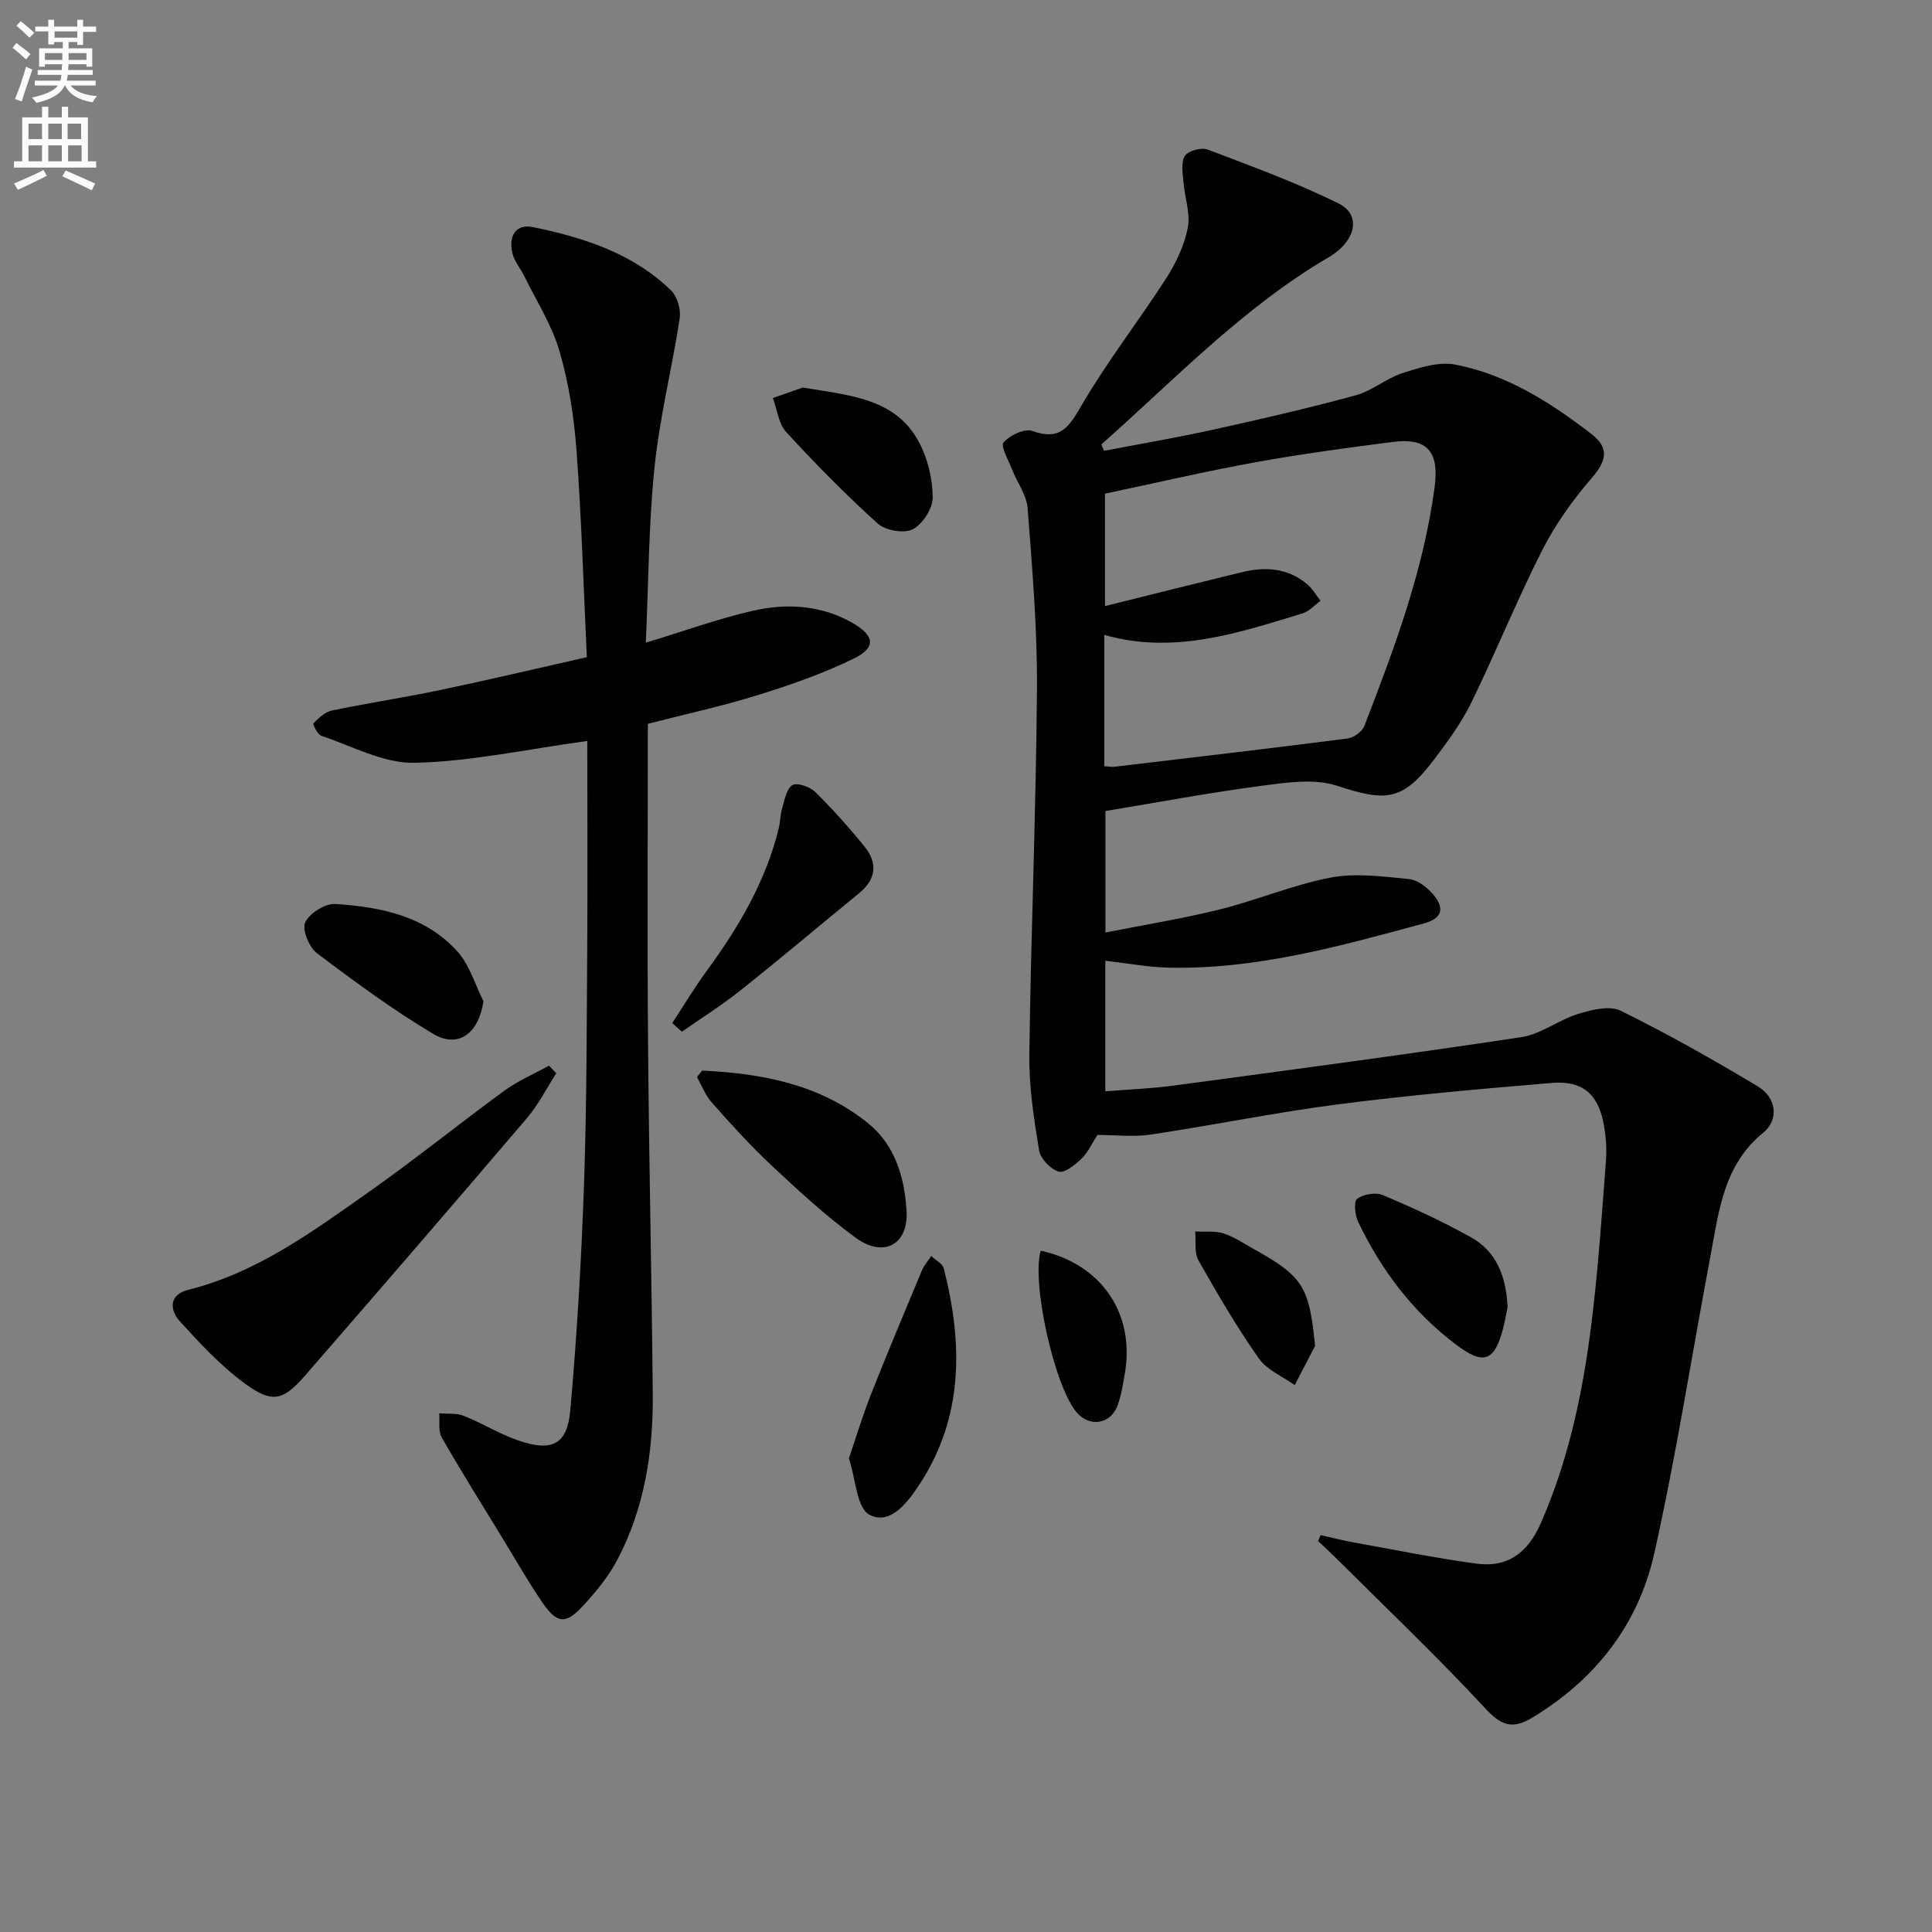
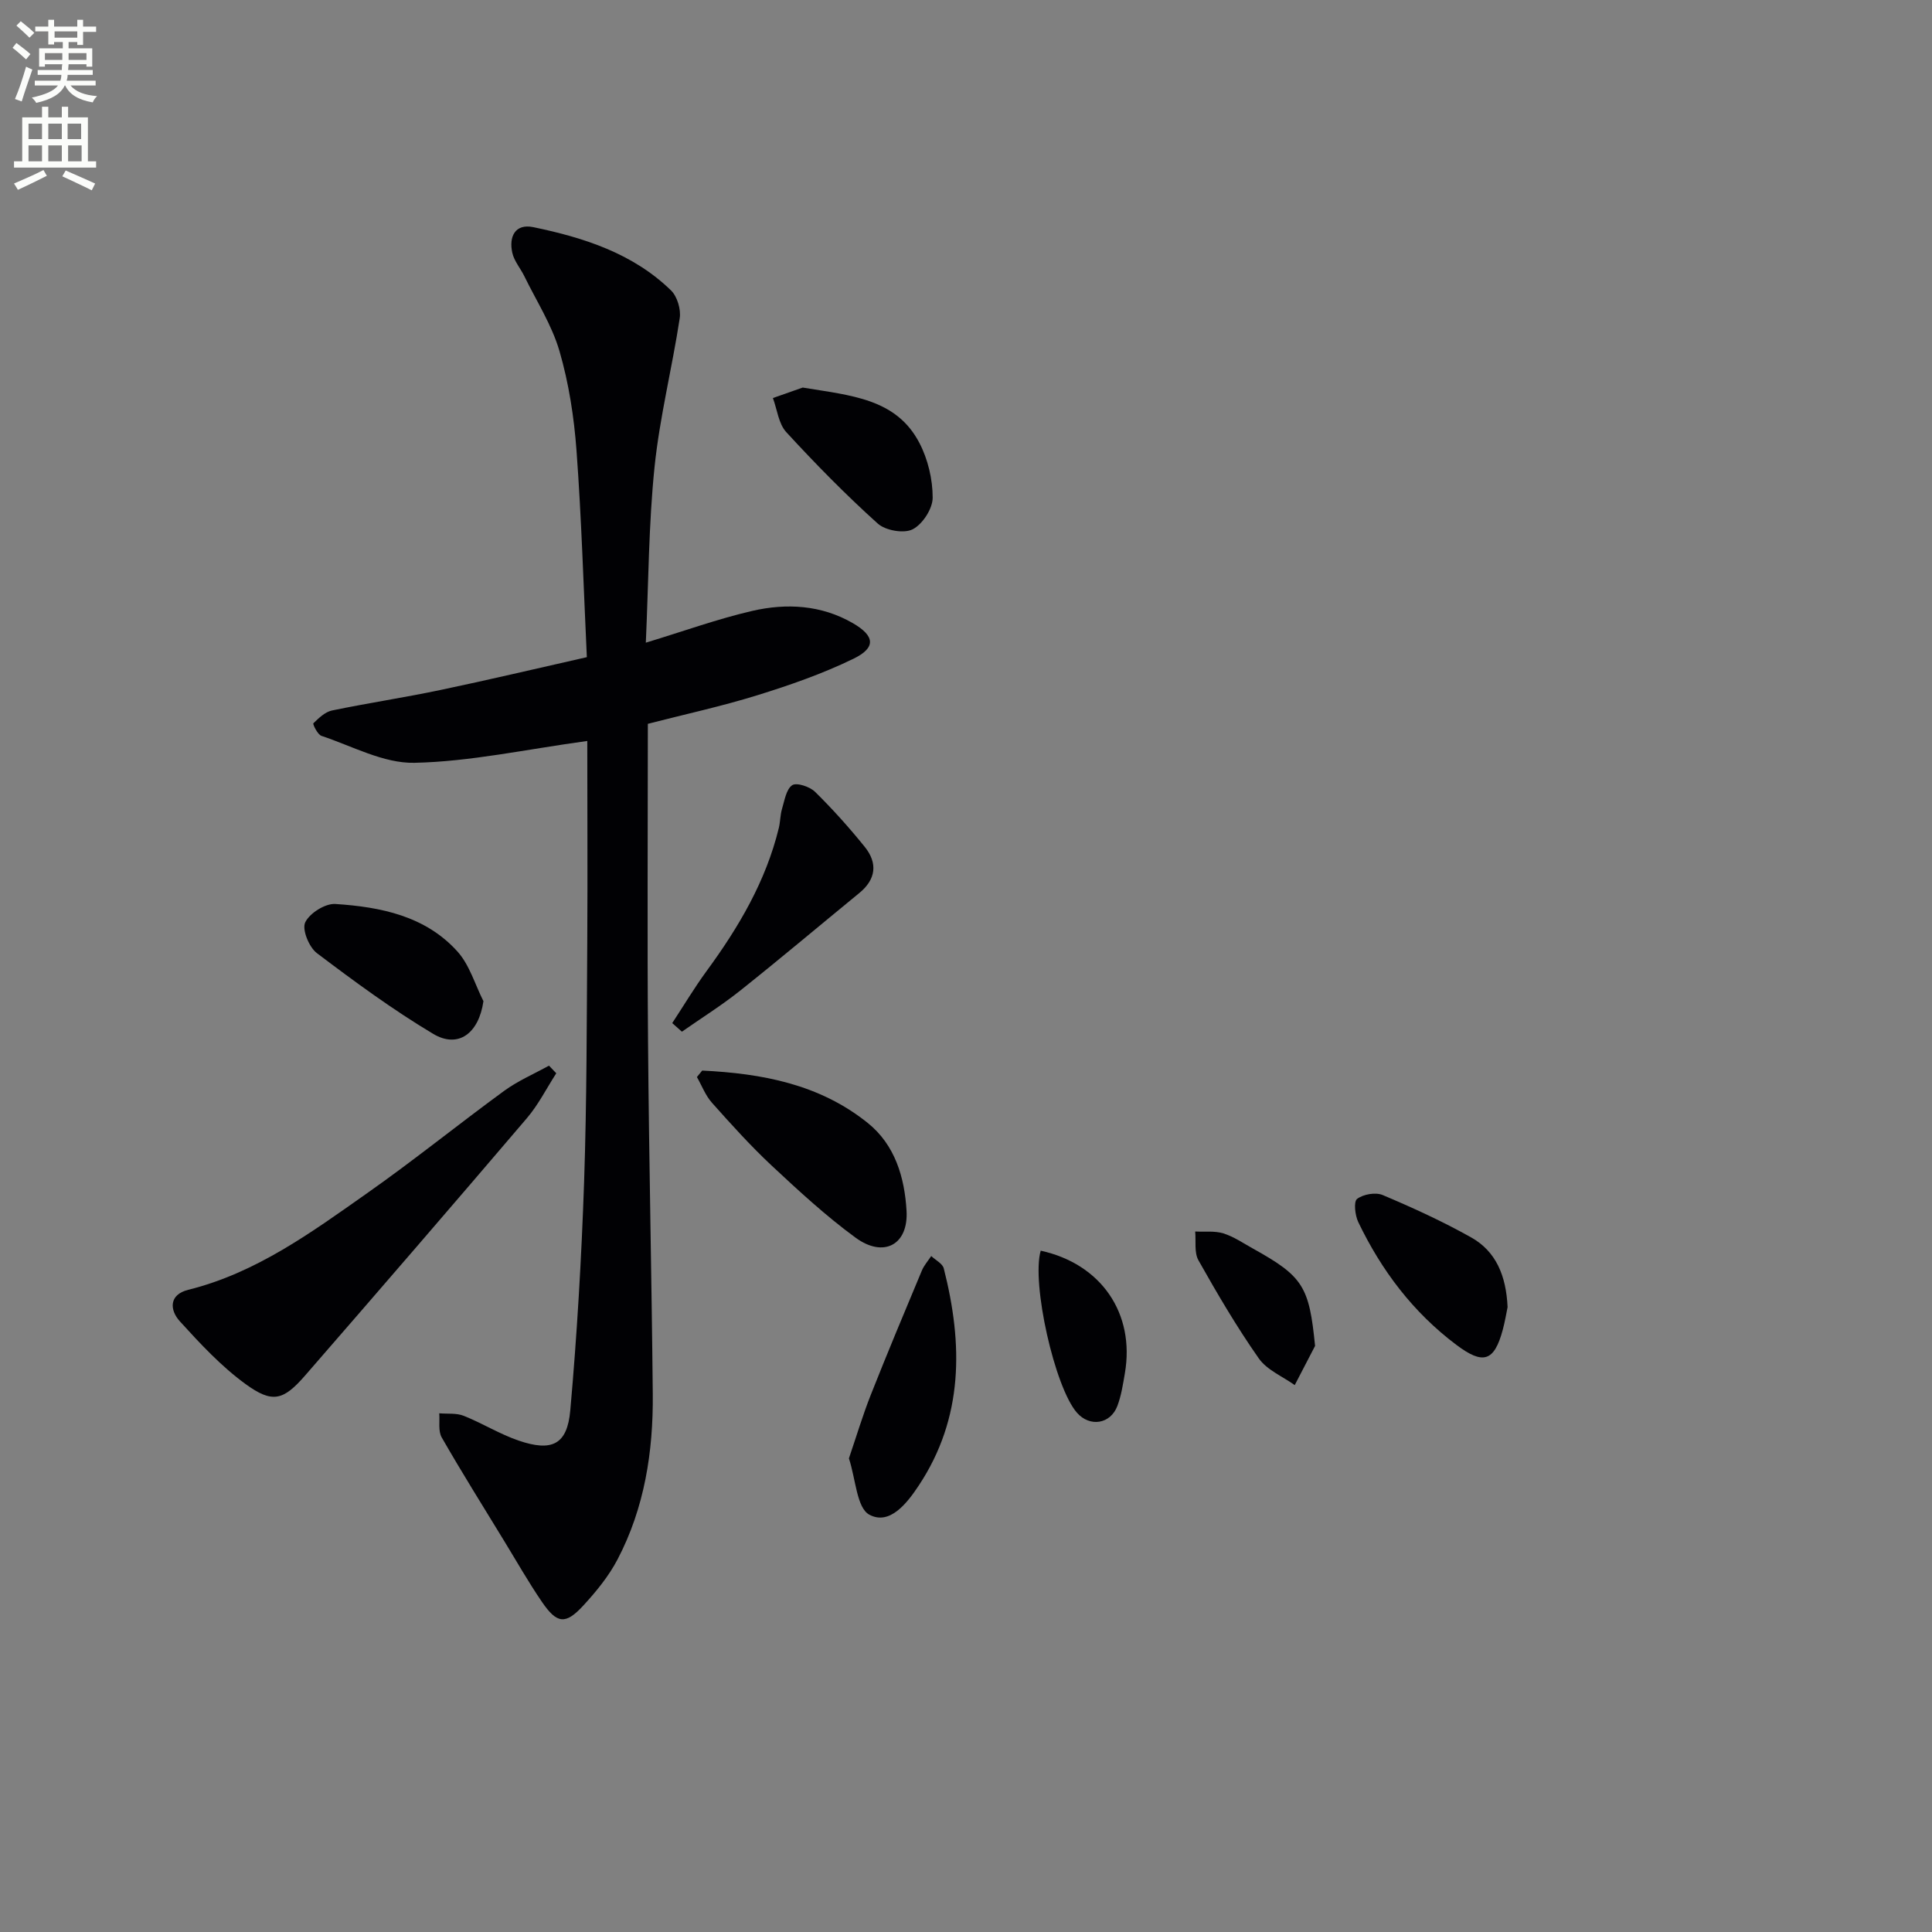
<svg xmlns="http://www.w3.org/2000/svg" enable-background="new 0 0 400 400" viewBox="0 0 400 400">
  <rect x="0" y="0" width="400" height="400" fill="#808080" stroke="none" />
  <path d="m2.6 9.9.8-1c.9.7 1.9 1.4 2.9 2.3l-.9 1.1c-1.1-1-2-1.8-2.8-2.4zm.5 10.6c.9-2.1 1.6-4.3 2.3-6.7.4.2.8.4 1.3.6-.7 2.1-1.5 4.3-2.2 6.6zm.3-15.2.9-.9c1 .8 2 1.6 2.8 2.4l-1 1c-.9-.9-1.8-1.7-2.7-2.5zm12.6-1.2h1.2v1.4h2.7v1.1h-2.7v2.7h-1.2v-.6h-1.8v1.3h4.9v3.8h-1.2v-.5h-3.7c0 .4-.1.9-.1 1.2h5.1v1h-5.2c0 .5-.1.9-.2 1.2h6v1h-5.2c1.1 1.3 2.9 2 5.5 2.2-.4.4-.7.8-.9 1.3-2.9-.5-4.8-1.6-5.7-3.5h-.1c-.8 1.7-2.7 2.9-5.9 3.6-.2-.4-.6-.8-.9-1.1 2.8-.6 4.6-1.4 5.4-2.5h-4.8v-1h5.3c.1-.3.2-.7.2-1.2h-4.9v-1h5c0-.4 0-.8.1-1.2h-3.6v.5h-1.2v-3.8h4.9v-1.3h-1.8v.5h-1.2v-2.7h-2.7v-1h2.7v-1.4h1.2v1.4h4.8zm-6.7 8.3h3.6c0-.4 0-.9 0-1.4h-3.6zm1.9-4.6h4.8v-1.3h-4.7v1.3zm6.7 3.2h-3.7v1.4h3.7z" fill="#fbfcfa" />
  <path d="m8.7 22.1h1.3v2.2h2.8v-2.2h1.3v2.2h4.1v9.1h1.7v1.3h-17v-1.3h1.7v-9.1h4.1zm.3 13.1.7 1.2c-1.8.9-3.8 1.9-6 2.9-.2-.4-.5-.8-.8-1.3 2.3-1 4.4-1.9 6.1-2.8zm-3.1-6.4h2.8v-3.2h-2.8zm0 4.6h2.8v-3.3h-2.8zm4.1-4.6h2.8v-3.2h-2.8zm0 4.6h2.8v-3.3h-2.8zm3.6 1.9c2.1.9 4.1 1.8 6.1 2.7l-.7 1.4c-2.2-1.1-4.2-2-6.1-2.9zm3.2-9.7h-2.8v3.2h2.8zm-2.7 7.8h2.8v-3.3h-2.8z" fill="#fbfcfa" />
  <g fill="#010104">
-     <path d="m227.22 234.98c-1.27 1.94-2.03 3.72-3.32 4.93-1.33 1.26-3.51 3.04-4.72 2.66-1.7-.53-3.77-2.69-4.05-4.41-1.07-6.53-2.1-13.18-2.02-19.77.33-25.28 1.4-50.55 1.58-75.83.09-12.44-.98-24.9-1.93-37.32-.21-2.77-2.19-5.39-3.25-8.11-.74-1.88-2.4-4.77-1.73-5.54 1.3-1.48 4.36-2.94 5.95-2.37 5.92 2.15 7.67-.97 10.3-5.47 5.27-9.01 11.75-17.32 17.41-26.12 2.03-3.16 3.76-6.8 4.48-10.45.58-2.98-.64-6.28-.89-9.45-.15-1.84-.57-4.11.28-5.45.67-1.06 3.41-1.81 4.71-1.32 9.13 3.46 18.35 6.84 27.09 11.15 4.94 2.44 3.5 7.92-2 11.14-17.79 10.42-31.86 25.29-47.1 38.78.19.44.39.87.58 1.31 7.52-1.45 15.08-2.73 22.56-4.38 9.88-2.18 19.75-4.45 29.52-7.11 3.42-.93 6.37-3.54 9.77-4.63 3.49-1.12 7.48-2.39 10.89-1.73 10.66 2.06 19.7 7.85 28.18 14.38 3.78 2.91 3.05 5.61.08 9.05-3.95 4.58-7.58 9.65-10.31 15.03-5.25 10.35-9.6 21.15-14.69 31.58-2.03 4.15-4.84 7.96-7.64 11.67-6.51 8.62-9.89 8.85-20.1 5.49-4.7-1.55-10.44-.68-15.59-.01-10.68 1.4-21.28 3.4-32.39 5.23v25.16c8.06-1.6 15.98-2.87 23.74-4.8 7.71-1.92 15.14-5.11 22.92-6.58 5.2-.99 10.81-.2 16.19.31 1.74.16 3.67 1.66 4.91 3.07 2.32 2.66 2.34 4.99-1.82 6.11-17.32 4.69-34.62 9.56-52.81 9.16-4.26-.09-8.5-.9-13.16-1.43v27.03c4.73-.38 9.47-.55 14.14-1.18 24.02-3.23 48.04-6.41 72-10.03 4.05-.61 7.7-3.57 11.73-4.8 2.8-.86 6.52-1.8 8.83-.67 9.67 4.76 19.09 10.09 28.35 15.63 3.97 2.37 4.46 6.96 1.14 9.66-8.19 6.66-9.15 16.2-10.89 25.45-3.88 20.55-7.08 41.26-11.65 61.66-3.29 14.66-12.14 26.04-25.21 33.94-3.97 2.4-6.32 1.83-9.66-1.78-9.93-10.72-20.54-20.8-30.89-31.12-1.25-1.24-2.55-2.43-3.83-3.64.17-.41.35-.82.52-1.23 2.26.5 4.5 1.09 6.77 1.5 8.47 1.52 16.92 3.24 25.44 4.4 6.57.9 10.74-2.3 13.43-8.48 6.19-14.18 9.07-29.12 10.8-44.32 1.17-10.23 1.87-20.51 2.64-30.78.17-2.3 0-4.67-.38-6.94-1.1-6.6-4.34-9.55-10.85-9-14.74 1.24-29.49 2.53-44.15 4.42-12.99 1.68-25.85 4.32-38.82 6.26-3.57.54-7.29.09-11.08.09zm1.41-76.35c1.01.07 1.51.18 1.98.13 16.13-1.91 32.26-3.79 48.37-5.86 1.28-.16 3.03-1.41 3.48-2.57 6.23-16.09 12.28-32.26 14.57-49.52.96-7.29-1.53-10.22-8.58-9.32-9.54 1.22-19.07 2.5-28.53 4.22-10.32 1.87-20.54 4.26-31.15 6.5v23.27c9.79-2.43 19.07-4.76 28.37-7.02 4.91-1.19 9.62-.86 13.62 2.61 1.05.91 1.77 2.21 2.65 3.32-1.25.9-2.37 2.2-3.76 2.62-13.3 4.04-26.57 8.54-41.02 4.44z" />
    <path d="m121.59 153.41c-12.8 1.75-24.27 4.28-35.78 4.52-6.39.14-12.88-3.46-19.26-5.58-.8-.27-1.84-2.44-1.67-2.6 1.11-1.08 2.42-2.35 3.85-2.65 7.47-1.55 15.02-2.68 22.48-4.25 9.88-2.07 19.7-4.4 30.29-6.79-.69-14.6-1.1-28.71-2.14-42.78-.51-6.92-1.59-13.92-3.52-20.57-1.58-5.43-4.78-10.39-7.29-15.54-.8-1.63-2.1-3.12-2.48-4.82-.75-3.35.58-6.1 4.35-5.32 10.46 2.17 20.61 5.41 28.51 13.1 1.29 1.26 2.08 3.93 1.8 5.75-1.57 10.29-4.14 20.45-5.21 30.78-1.23 11.87-1.24 23.87-1.81 36.4 7.85-2.38 14.85-4.92 22.04-6.58 7.08-1.63 14.28-1.24 20.79 2.52 4.63 2.67 4.87 5.1.13 7.4-6.36 3.09-13.13 5.45-19.9 7.55-7.42 2.3-15.04 3.95-22.64 5.91 0 22.23-.14 44.04.04 65.85.19 24.3.75 48.6.98 72.9.11 11.92-1.7 23.57-7.3 34.26-1.82 3.47-4.41 6.64-7.09 9.55-3.68 3.99-5.44 3.79-8.56-.77-2.81-4.11-5.27-8.45-7.87-12.7-4.33-7.1-8.75-14.14-12.88-21.35-.76-1.33-.37-3.31-.51-4.99 1.7.15 3.55-.09 5.07.52 3.85 1.53 7.43 3.78 11.34 5.12 6.92 2.37 10.09.86 10.72-6.24 1.4-15.71 2.32-31.49 2.86-47.25.57-16.8.54-33.61.66-50.42.08-13.62 0-27.24 0-40.93z" />
    <path d="m115.17 222.21c-2.01 3.11-3.7 6.5-6.08 9.29-15.2 17.83-30.52 35.57-45.9 53.26-4.54 5.22-6.79 5.84-12.37 1.78-5.02-3.66-9.37-8.34-13.58-12.97-2.12-2.33-2.31-5.53 1.74-6.53 14.08-3.5 25.51-11.9 37.04-20.01 9.65-6.78 18.83-14.22 28.36-21.18 2.85-2.08 6.17-3.5 9.28-5.22.5.52 1.01 1.05 1.51 1.58z" />
    <path d="m145.38 221.65c12.33.6 24.25 2.79 34.27 10.84 5.68 4.56 7.64 11.32 8.04 18.19.41 7.06-4.75 9.81-10.55 5.57-6.15-4.5-11.8-9.72-17.38-14.93-4.36-4.08-8.38-8.54-12.36-13.01-1.34-1.5-2.09-3.53-3.11-5.32.38-.45.74-.9 1.09-1.34z" />
    <path d="m139.18 211.82c2.37-3.61 4.58-7.32 7.13-10.8 6.63-9.05 12.26-18.58 14.94-29.61.31-1.28.28-2.66.65-3.91.53-1.75.86-4.07 2.11-4.93.9-.61 3.64.29 4.73 1.36 3.65 3.59 7.09 7.43 10.31 11.42 2.7 3.36 2.32 6.71-1.14 9.54-8.23 6.74-16.36 13.6-24.68 20.22-3.84 3.06-8.02 5.67-12.05 8.49-.68-.59-1.34-1.18-2-1.78z" />
    <path d="m175.76 301.94c1.55-4.55 2.86-8.93 4.53-13.16 3.41-8.62 6.99-17.17 10.57-25.72.45-1.08 1.28-2.01 1.94-3.01.9.85 2.35 1.56 2.6 2.57 3.98 15.63 4.13 30.92-5.2 44.97-2.38 3.59-5.99 8.28-10.21 6.01-2.62-1.41-2.81-7.34-4.23-11.66z" />
    <path d="m100.09 207.28c-.95 6.64-5.19 9.89-10.42 6.76-8.37-5-16.28-10.82-24.07-16.71-1.62-1.23-3.11-4.88-2.41-6.36.9-1.9 4.14-3.95 6.24-3.81 9.37.61 18.65 2.47 25.29 9.85 2.5 2.78 3.62 6.81 5.37 10.27z" />
    <path d="m166.19 80.24c10 1.66 19.37 2.25 24.17 11.48 1.76 3.38 2.74 7.52 2.74 11.32 0 2.28-2.1 5.51-4.15 6.55-1.81.92-5.62.25-7.22-1.19-6.63-5.97-12.9-12.36-18.94-18.93-1.6-1.74-1.88-4.67-2.77-7.06 2.36-.83 4.72-1.66 6.17-2.17z" />
    <path d="m312.13 270.62c-.24 1.16-.53 2.96-1 4.7-1.78 6.63-4.1 7.26-9.62 3.11-8.97-6.75-15.5-15.41-20.3-25.42-.67-1.41-.98-4.23-.24-4.79 1.28-.97 3.83-1.42 5.3-.8 6.23 2.63 12.42 5.46 18.31 8.77 5.16 2.89 7.25 7.94 7.55 14.43z" />
    <path d="m215.47 258.94c12.51 2.73 19.56 12.98 17.42 25.4-.39 2.27-.74 4.6-1.55 6.74-1.43 3.79-5.71 4.43-8.36 1.42-4.62-5.24-9.46-26.88-7.51-33.56z" />
    <path d="m272.27 278.66c-1.4 2.7-2.8 5.4-4.21 8.11-2.53-1.81-5.77-3.13-7.45-5.54-4.55-6.49-8.58-13.37-12.48-20.29-.91-1.61-.49-3.96-.68-5.97 1.96.1 4.03-.17 5.84.39 2.17.68 4.14 2.05 6.17 3.17 10.36 5.76 11.6 7.84 12.81 20.13z" />
  </g>
</svg>